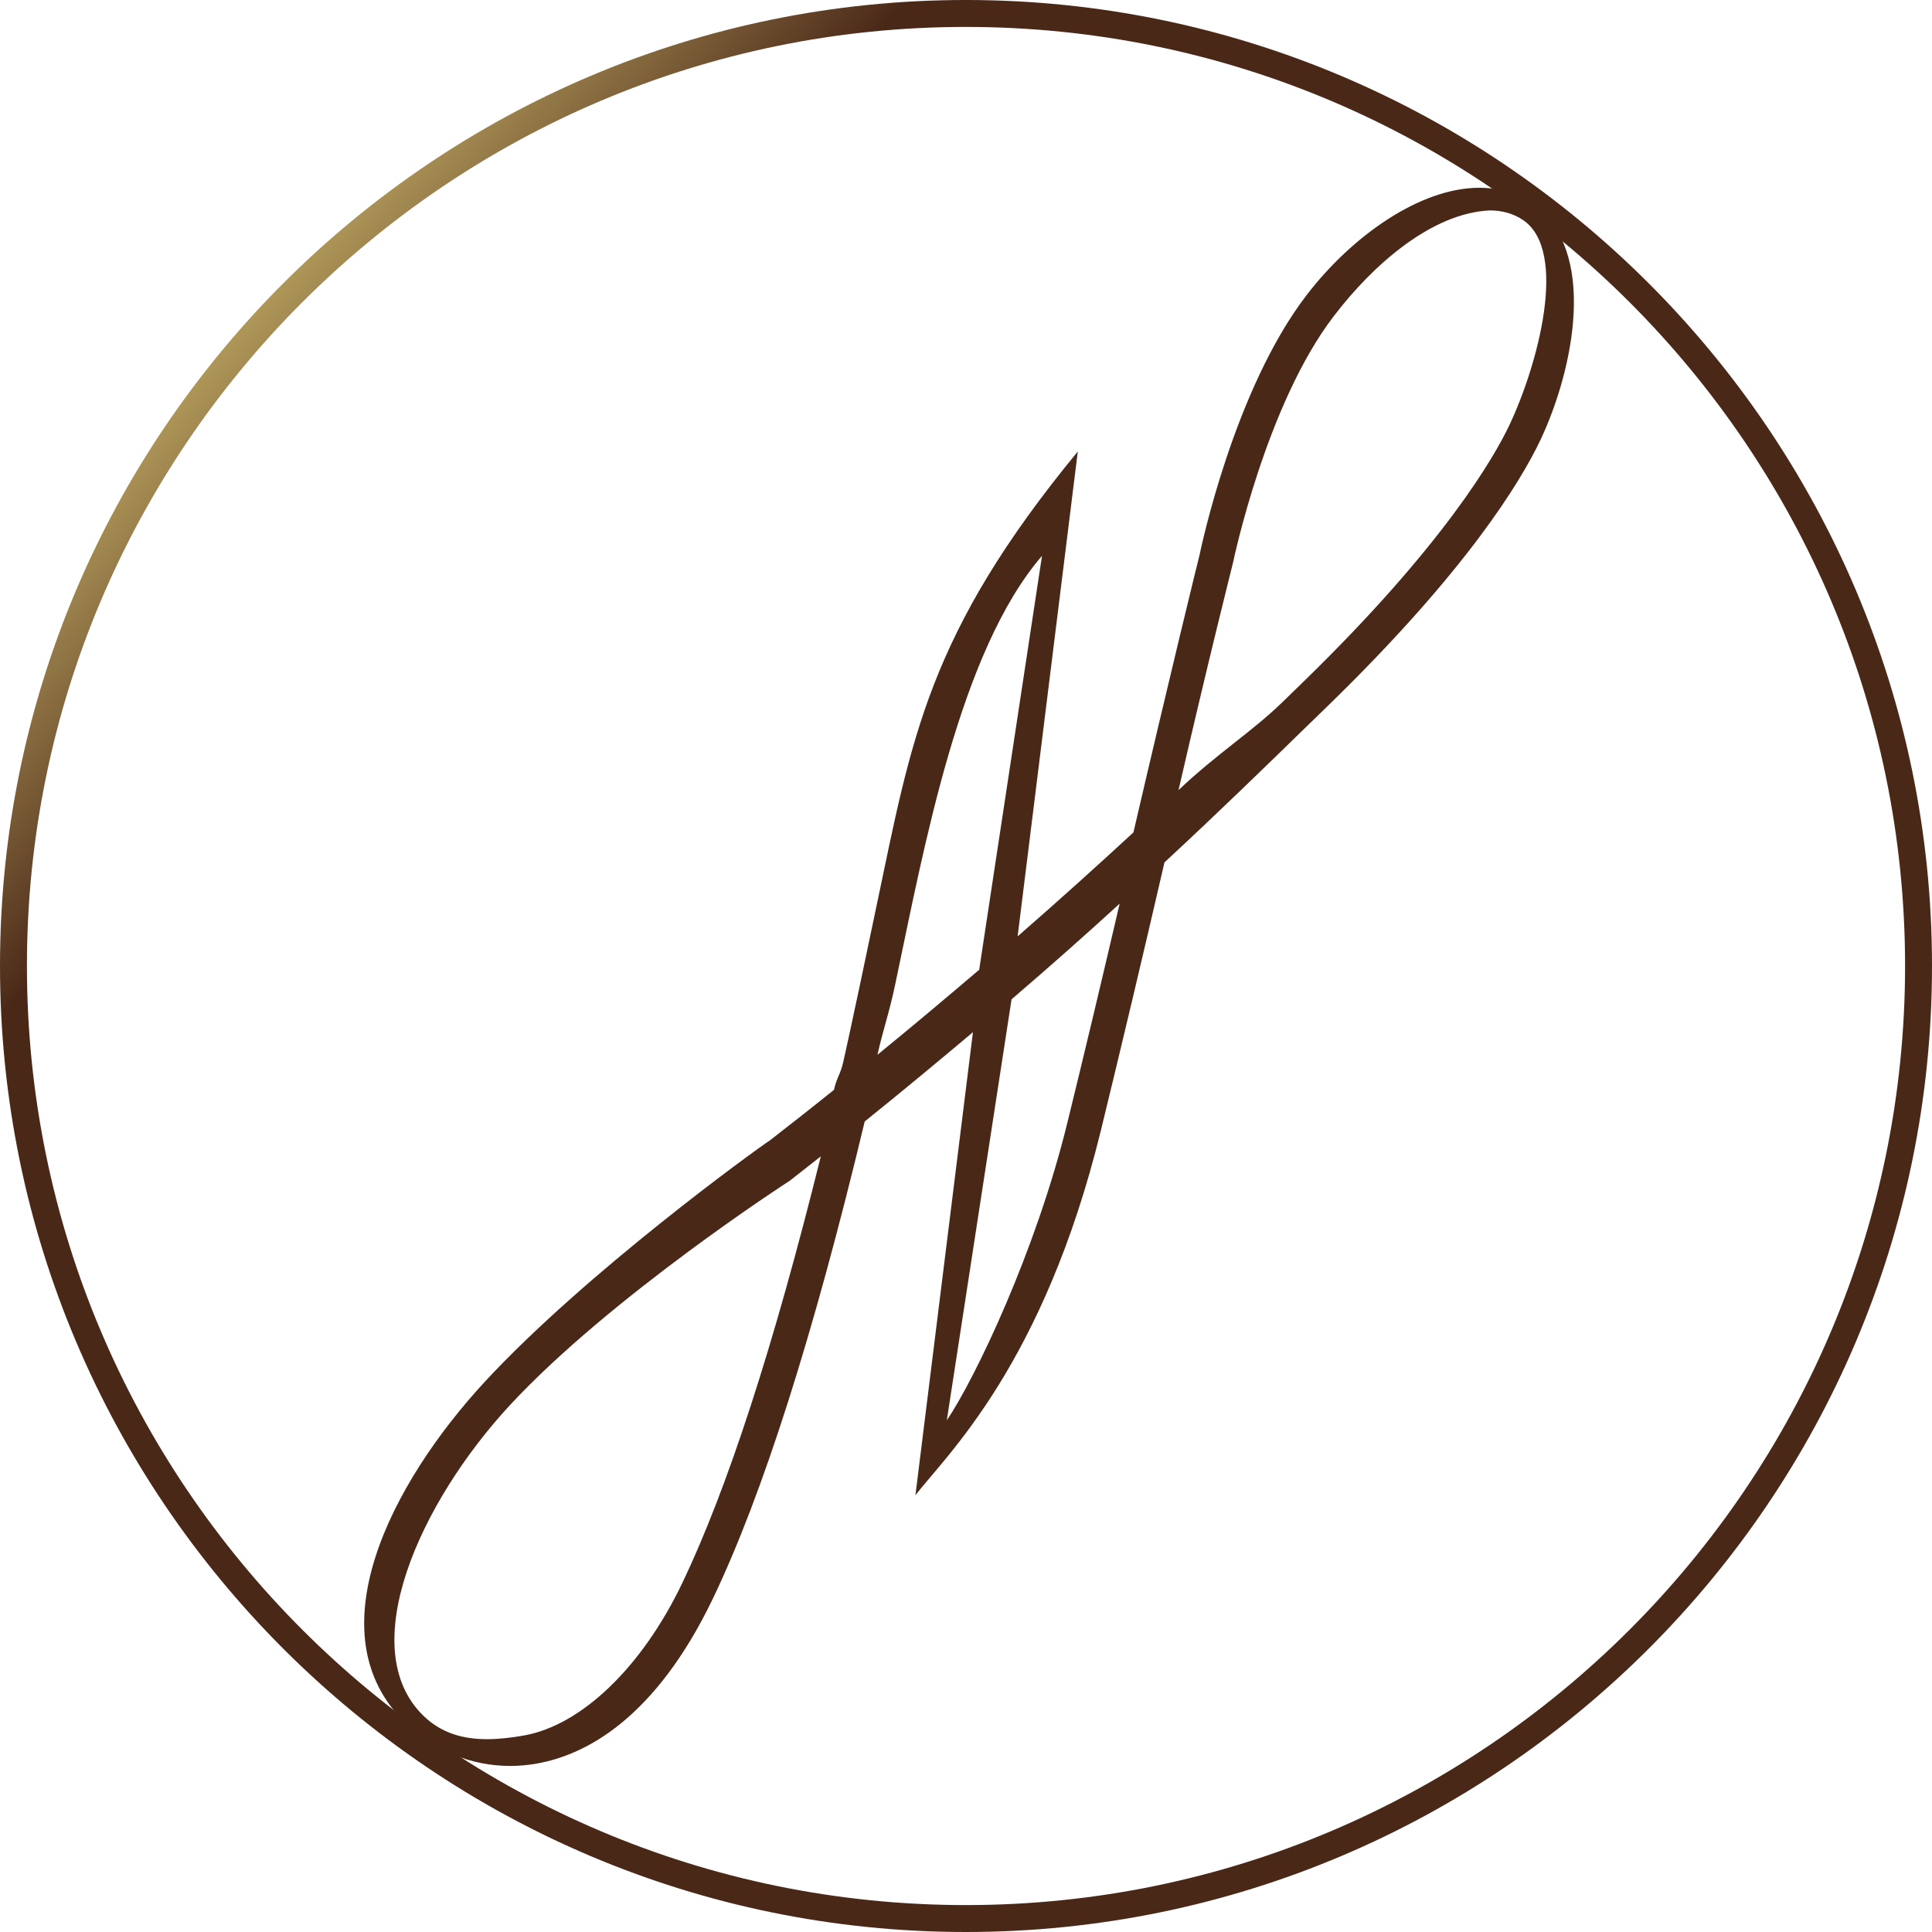
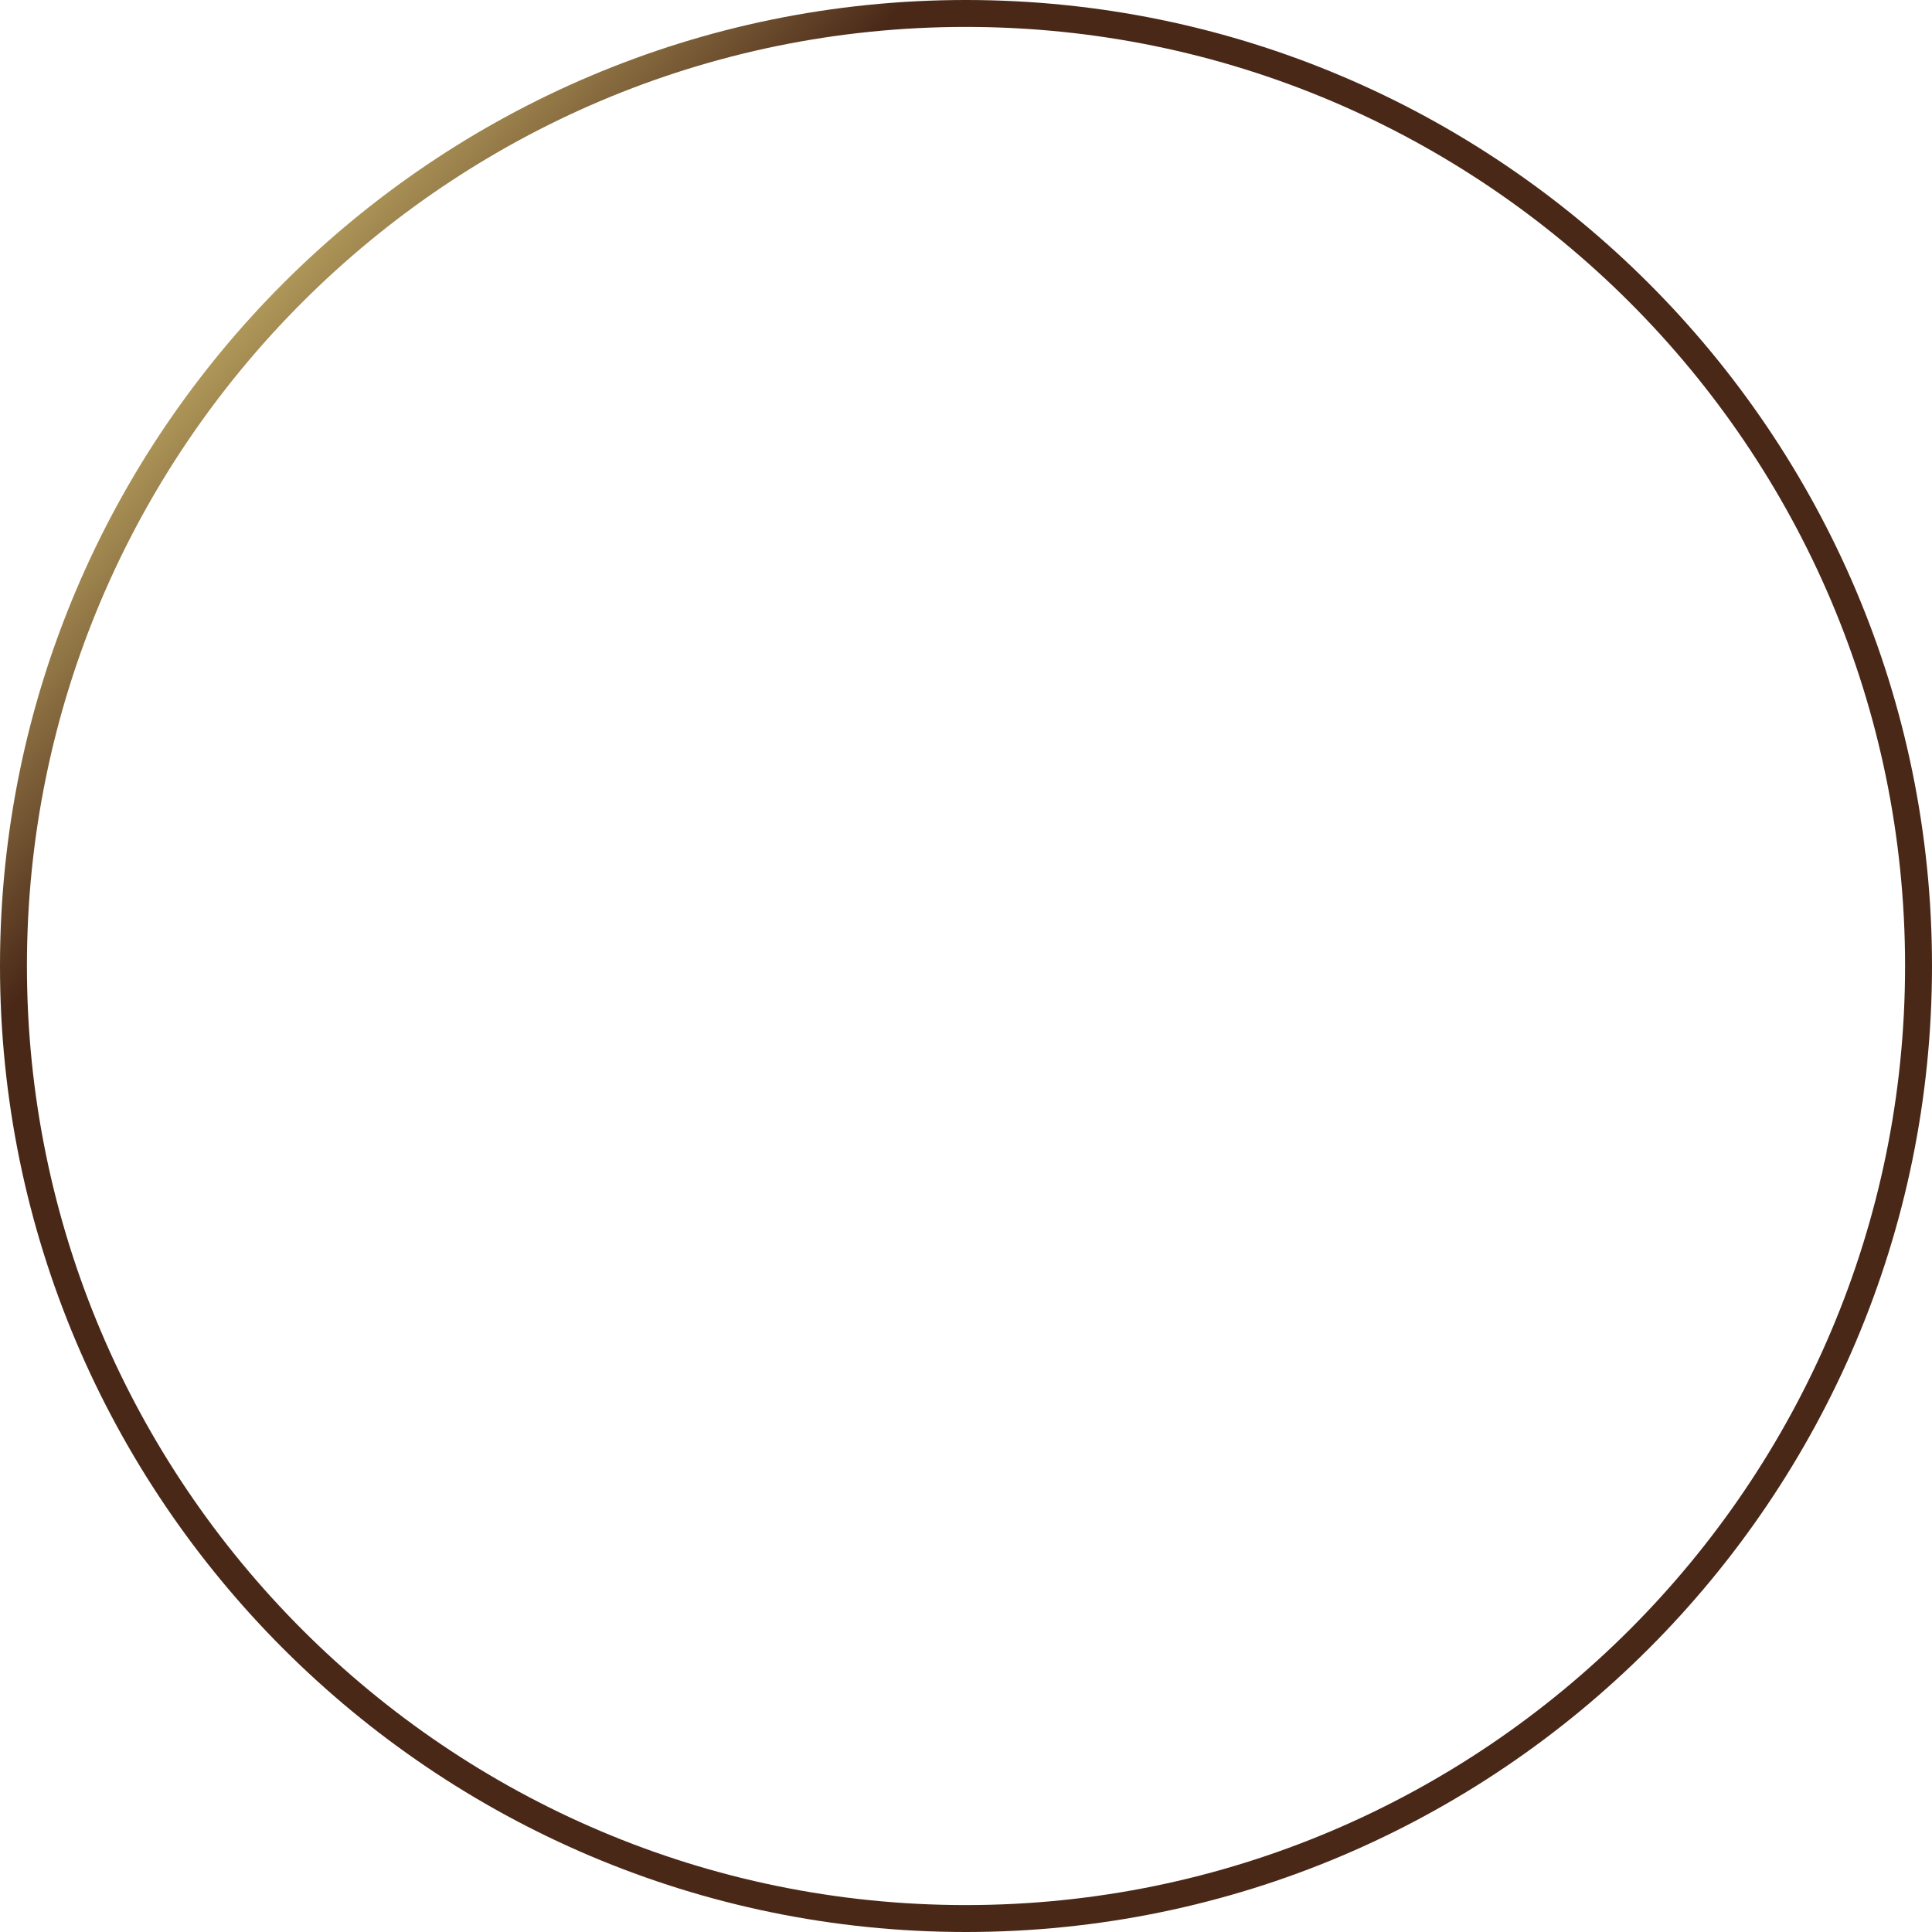
<svg xmlns="http://www.w3.org/2000/svg" width="47" height="47" viewBox="0 0 47 47" fill="none">
-   <path d="M31.782 7.184C30.019 9.483 29.213 13.35 29.181 13.504C29.166 13.555 28.447 16.483 27.573 20.25C26.724 21.034 25.792 21.876 24.756 22.779L26.22 10.983C22.558 15.433 22.177 17.987 21.335 21.983C21.184 22.717 20.662 25.189 20.518 25.818C20.443 26.153 20.363 26.185 20.288 26.513C19.788 26.916 19.27 27.322 18.734 27.739C18.396 27.959 14.252 30.959 11.794 33.614C9.507 36.089 7.625 39.748 9.866 41.917C10.568 42.593 11.467 42.96 12.406 42.96C12.622 42.96 12.841 42.942 13.061 42.902C14.237 42.694 15.935 41.823 17.345 38.884C18.554 36.359 19.795 32.463 21.036 27.282C21.975 26.527 22.849 25.8 23.669 25.11L22.27 36.373C23.029 35.395 25.386 33.193 26.781 27.502C27.27 25.498 27.825 23.163 28.328 20.98C29.663 19.742 30.789 18.645 31.782 17.677L32.289 17.185C35.688 13.882 36.998 11.706 37.473 10.706C38.279 9.004 38.894 6.072 37.268 4.953C36.879 4.687 36.444 4.568 35.987 4.568C34.548 4.568 32.886 5.741 31.782 7.184ZM29.997 13.684C30.005 13.645 30.8 9.839 32.444 7.695C33.401 6.439 34.829 5.184 36.242 5.119C36.541 5.119 36.818 5.194 37.056 5.356C38.163 6.119 37.404 8.896 36.717 10.346C36.354 11.109 35.134 13.253 31.706 16.587L31.199 17.08C30.443 17.814 29.612 18.328 28.67 19.221C29.411 15.997 29.987 13.731 29.997 13.684ZM21.781 23.933C22.486 20.591 23.346 15.846 25.349 13.522L23.821 23.591C23.047 24.25 22.227 24.941 21.346 25.66C21.486 25.034 21.63 24.653 21.781 23.933ZM24.608 24.311C25.565 23.491 26.436 22.717 27.238 21.983C26.814 23.804 26.371 25.664 25.968 27.304C25.202 30.437 23.727 33.524 23.033 34.553L24.608 24.311ZM10.305 41.744C8.607 40.1 10.212 36.553 12.406 34.182C14.845 31.553 19.158 28.757 19.201 28.732L19.234 28.707C19.479 28.513 19.727 28.322 19.968 28.131C18.827 32.733 17.694 36.222 16.593 38.521C15.611 40.568 14.14 41.971 12.748 42.219C12.446 42.273 12.143 42.309 11.848 42.309C11.277 42.309 10.744 42.169 10.305 41.744Z" fill="url(#paint0_linear_62_174)" />
  <path d="M0 23.498C0 36.456 10.544 47 23.495 47C36.456 47 47 36.456 47 23.498C47 10.544 36.456 -7.58775e-05 23.495 -7.58775e-05C10.544 -7.58775e-05 0 10.544 0 23.498ZM0.655 23.498C0.655 10.904 10.904 0.655 23.495 0.655C36.093 0.655 46.345 10.904 46.345 23.498C46.345 36.096 36.093 46.345 23.495 46.345C10.904 46.345 0.655 36.096 0.655 23.498Z" fill="url(#paint1_linear_62_174)" />
  <defs>
    <linearGradient id="paint0_linear_62_174" x1="-22.604" y1="-17.721" x2="11.104" y2="12.32" gradientUnits="userSpaceOnUse">
      <stop stop-color="#4C291A" />
      <stop offset="0.097" stop-color="#E9D47F" />
      <stop offset="0.147" stop-color="#E9D47F" />
      <stop offset="0.219" stop-color="#CEA549" />
      <stop offset="0.302" stop-color="#CEA549" />
      <stop offset="0.329" stop-color="#CEA549" />
      <stop offset="0.438" stop-color="#BA852A" />
      <stop offset="0.637" stop-color="#F6E586" />
      <stop offset="0.68" stop-color="#F6E586" />
      <stop offset="0.743" stop-color="#F6E586" />
      <stop offset="1" stop-color="#4A2818" />
    </linearGradient>
    <linearGradient id="paint1_linear_62_174" x1="-22.671" y1="-17.645" x2="11.038" y2="12.396" gradientUnits="userSpaceOnUse">
      <stop stop-color="#4C291A" />
      <stop offset="0.097" stop-color="#E9D47F" />
      <stop offset="0.147" stop-color="#E9D47F" />
      <stop offset="0.219" stop-color="#CEA549" />
      <stop offset="0.302" stop-color="#CEA549" />
      <stop offset="0.329" stop-color="#CEA549" />
      <stop offset="0.438" stop-color="#BA852A" />
      <stop offset="0.637" stop-color="#F6E586" />
      <stop offset="0.68" stop-color="#F6E586" />
      <stop offset="0.743" stop-color="#F6E586" />
      <stop offset="1" stop-color="#4A2818" />
    </linearGradient>
  </defs>
</svg>